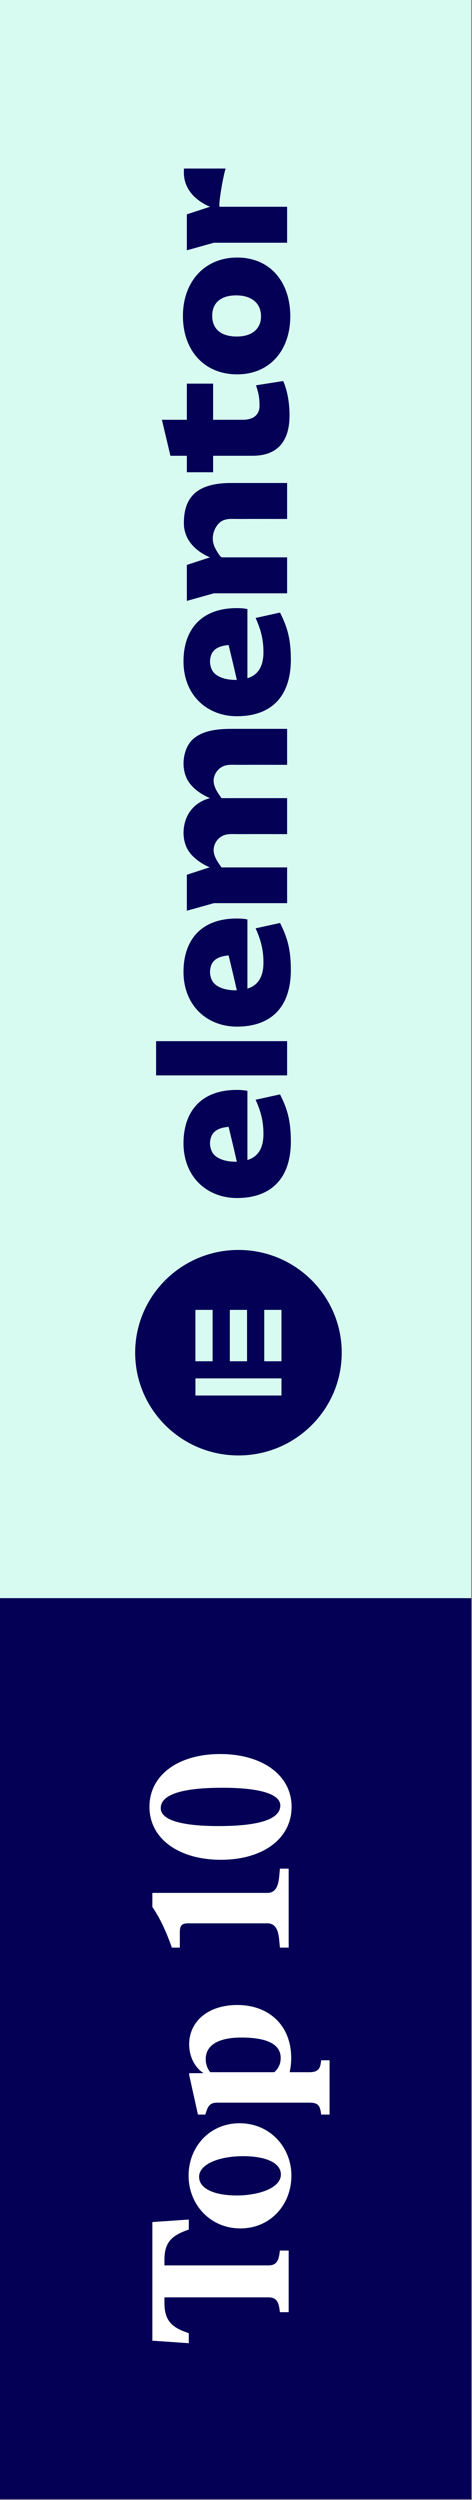
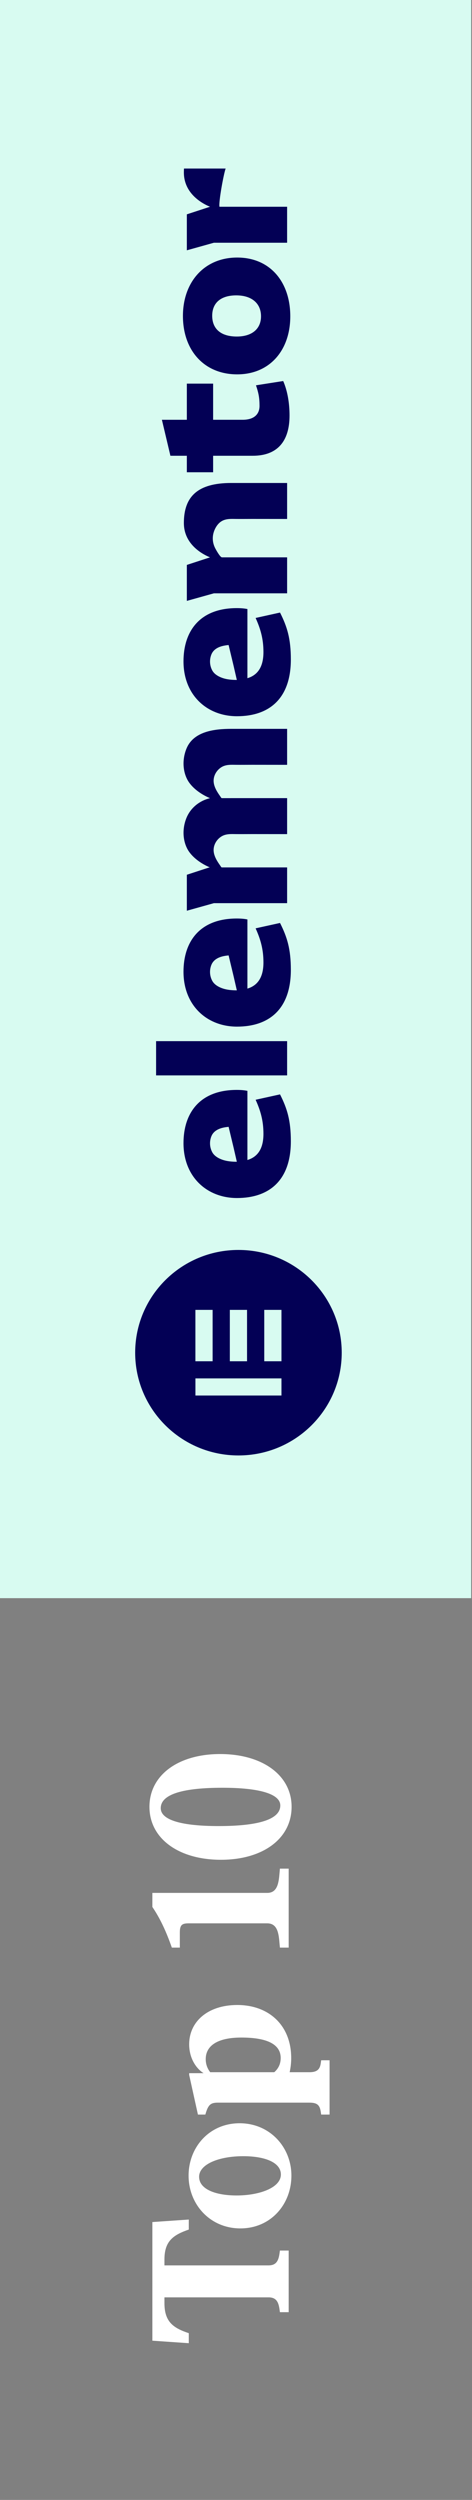
<svg xmlns="http://www.w3.org/2000/svg" width="112px" height="593px" viewBox="0 0 112 593">
  <rect x="0" y="0" width="112" height="593" fill="#808080" stroke="none" />
  <title>ele_toptenbadge_A 2</title>
  <g id="Page-1" stroke="none" stroke-width="1" fill="none" fill-rule="evenodd">
    <g id="ele_toptenbadge_A">
      <rect id="Rectangle-Copy-7" fill="#D8FBF1" x="0" y="0" width="111.8" height="379.095" />
-       <rect id="Rectangle-Copy-6" fill="#030055" x="0" y="379.095" width="111.8" height="213.705" />
      <g id="Group-14-Copy-3" transform="translate(31.677, 39.024)" fill="#030055">
        <g id="Combined-Shape" transform="translate(24.963, 153.396) rotate(-90) translate(-24.963, -153.396) translate(-127.861, 128.83)">
          <path d="M24.371,3.13294126e-13 C37.834,3.13294126e-13 48.748,10.972 48.748,24.507 C48.748,38.042 37.834,49.014 24.371,49.014 C10.913,49.014 3.55271368e-15,38.042 3.55271368e-15,24.507 C3.55271368e-15,10.972 10.913,3.13294126e-13 24.371,3.13294126e-13 Z M188.367,11.467 C195.449,11.467 200.995,15.266 200.995,24.117 C200.995,25.218 200.908,25.97 200.775,26.634 L200.775,26.634 L184.368,26.634 C185.115,29.11 187.091,30.439 190.569,30.439 C193.733,30.439 196.11,29.728 198.66,28.58 L198.66,28.58 L199.941,34.372 C196.596,36.056 193.78,36.941 188.807,36.941 C179.615,36.941 175.349,31.895 175.349,24.157 C175.349,17.037 180.363,11.467 188.367,11.467 Z M114.743,11.467 C121.826,11.467 127.367,15.266 127.367,24.117 C127.367,25.218 127.28,25.97 127.146,26.634 L127.146,26.634 L110.739,26.634 C111.486,29.11 113.468,30.439 116.94,30.439 C120.11,30.439 122.487,29.728 125.037,28.58 L125.037,28.58 L126.312,34.372 C122.968,36.056 120.151,36.941 115.184,36.941 C105.986,36.941 101.72,31.895 101.72,24.157 C101.72,17.037 106.734,11.467 114.743,11.467 Z M74.081,11.467 C81.163,11.467 86.709,15.266 86.709,24.117 C86.709,25.218 86.617,25.97 86.489,26.634 L86.489,26.634 L70.082,26.634 C70.829,29.11 72.806,30.439 76.283,30.439 C79.447,30.439 81.824,29.728 84.374,28.58 L84.374,28.58 L85.649,34.372 C82.311,36.056 79.494,36.941 74.521,36.941 C65.329,36.941 61.063,31.895 61.063,24.157 C61.063,17.037 66.077,11.467 74.081,11.467 Z M270.3,11.333 C278.304,11.333 284.152,16.373 284.152,24.204 C284.152,32.076 278.304,36.807 270.213,36.807 C262.163,36.807 256.443,31.942 256.443,24.204 C256.443,16.373 262.117,11.333 270.3,11.333 Z M245.667,6.343 L245.667,12.262 L254.244,12.262 L254.244,18.497 L245.667,18.497 L245.667,25.485 C245.667,28.227 246.986,29.509 248.966,29.509 C250.989,29.509 252.133,29.243 253.848,28.668 L254.86,35.126 C252.529,36.142 249.626,36.629 246.678,36.629 C240.476,36.629 237.134,33.666 237.134,27.917 L237.134,18.497 L233.219,18.497 L233.219,12.262 L237.134,12.262 L237.134,8.362 L245.667,6.343 Z M162.856,11.567 C164.486,11.33 166.195,11.563 167.704,12.189 C171.8,13.886 172.355,18.894 172.355,22.787 L172.355,36.054 L163.821,36.054 C163.821,33.289 163.827,30.524 163.83,27.759 C163.831,26.493 163.81,25.224 163.825,23.957 C163.839,22.787 163.921,21.58 163.301,20.529 C163.232,20.412 163.156,20.298 163.074,20.189 C162.319,19.175 161.069,18.528 159.8,18.623 C158.556,18.715 157.39,19.446 156.396,20.155 C156.327,20.204 155.936,20.429 155.919,20.541 L155.919,20.541 L155.919,22.589 L155.919,22.589 L155.921,22.787 L155.921,36.054 L147.386,36.054 C147.386,33.289 147.392,30.524 147.395,27.759 C147.397,26.493 147.375,25.224 147.39,23.957 C147.404,22.787 147.487,21.58 146.866,20.529 C146.797,20.412 146.722,20.298 146.64,20.189 C145.885,19.175 144.635,18.528 143.366,18.623 C142.122,18.715 140.955,19.446 139.961,20.155 C139.894,20.204 139.517,20.42 139.486,20.534 L139.486,20.534 L139.486,36.054 L131.008,36.054 L131.008,18.681 L129.212,12.262 L137.746,12.262 L139.486,17.589 L139.486,17.741 C140.354,15.658 141.963,13.327 144.025,12.304 C144.779,11.929 145.59,11.687 146.421,11.567 C148.052,11.33 149.76,11.563 151.27,12.189 C153.691,13.192 155.347,15.355 155.914,17.758 C156.779,15.671 158.392,13.33 160.46,12.304 C161.214,11.929 162.025,11.687 162.856,11.567 Z M98.277,4.965 L98.277,36.054 L90.152,36.054 L90.152,4.965 L98.277,4.965 Z M221.175,11.555 C227.334,11.555 230.677,14.694 230.677,22.787 L230.677,36.054 L222.143,36.054 C222.143,33.289 222.148,30.524 222.151,27.759 C222.153,26.493 222.131,25.224 222.146,23.958 C222.16,22.787 222.243,21.58 221.623,20.529 C221.203,19.818 220.516,19.299 219.774,18.943 C218.267,18.218 216.634,18.24 215.156,19.013 C214.794,19.203 213.037,20.16 213.037,20.602 L213.037,36.054 L204.504,36.054 L204.504,18.681 L202.708,12.262 L211.242,12.262 L213.037,17.758 C214.162,15.047 216.69,11.555 221.175,11.555 Z M304.336,11.555 C304.655,11.555 304.962,11.568 305.266,11.585 L305.266,11.585 L305.266,21.466 C304.016,21.007 297.414,19.784 296.199,20 L296.199,20 L296.199,36.053 L287.665,36.053 L287.665,18.681 L285.869,12.262 L294.403,12.262 L296.199,17.758 C297.323,15.047 299.851,11.555 304.336,11.555 Z M34.531,30.631 L22.342,30.631 L22.342,34.715 L34.531,34.715 L34.531,30.631 Z M18.28,14.299 L14.217,14.299 L14.217,34.715 L18.28,34.715 L18.28,14.299 Z M270.341,18.278 C267.217,18.278 265.415,20.353 265.415,24.117 C265.415,27.654 267.177,29.862 270.213,29.862 C273.332,29.862 275.18,27.607 275.18,23.983 C275.18,20.353 273.424,18.278 270.341,18.278 Z M34.531,22.462 L22.342,22.462 L22.342,26.546 L34.531,26.546 L34.531,22.462 Z M189.989,18.08 C188.761,17.591 187.352,17.667 186.193,18.302 C185.133,18.884 184.518,20.213 184.24,21.349 C184.02,22.24 183.956,23.202 183.956,24.117 L183.956,24.117 L183.985,24.117 L187.358,23.342 C187.506,23.306 187.656,23.271 187.806,23.235 L188.26,23.126 C190.23,22.655 192.198,22.182 192.198,22.182 L192.198,22.182 L192.238,22.171 C192.209,21.809 192.157,21.448 192.087,21.093 C191.838,19.817 191.259,18.587 189.989,18.08 Z M116.36,18.08 C115.138,17.591 113.723,17.667 112.564,18.302 C111.504,18.884 110.889,20.213 110.611,21.349 C110.391,22.24 110.327,23.202 110.327,24.117 L110.327,24.117 L110.356,24.117 L113.729,23.342 C113.877,23.306 114.027,23.271 114.178,23.235 L114.632,23.126 C116.602,22.655 118.574,22.182 118.574,22.182 L118.574,22.182 L118.615,22.171 C118.58,21.809 118.534,21.448 118.464,21.093 C118.215,19.817 117.63,18.587 116.36,18.08 Z M75.703,18.08 C74.475,17.591 73.066,17.667 71.907,18.302 C70.847,18.884 70.232,20.213 69.955,21.349 C69.734,22.24 69.665,23.202 69.665,24.117 L69.665,24.117 L69.699,24.117 L73.072,23.342 C75.286,22.812 77.912,22.182 77.912,22.182 L77.912,22.182 L77.952,22.171 C77.917,21.809 77.871,21.448 77.802,21.093 C77.552,19.817 76.973,18.587 75.703,18.08 Z M34.531,14.293 L22.342,14.293 L22.342,18.377 L34.531,18.377 L34.531,14.293 Z" />
        </g>
      </g>
      <path d="M8.931,497.614 L8.931,495.535 L8.246,495.443 C6.647,495.212 5.413,494.75 5.413,492.855 L5.413,468.135 L6.83,468.135 C11.17,468.135 12.632,470.214 13.911,473.911 L16.286,473.911 L15.692,465.27 L-12.449,465.27 L-13.043,473.911 L-10.668,473.911 C-9.434,470.214 -7.972,468.135 -3.541,468.135 L-2.17,468.135 L-2.17,492.855 C-2.17,494.75 -3.404,495.212 -5.003,495.443 L-5.688,495.535 L-5.688,497.614 L8.931,497.614 Z M26.702,498.261 C33.418,498.261 39.129,493.179 39.129,485.97 C39.129,478.762 33.418,473.864 26.702,473.864 C19.895,473.864 14.185,478.947 14.185,486.155 C14.185,493.363 19.895,498.261 26.702,498.261 Z M26.977,495.766 C23.779,495.766 21.997,490.545 21.997,485.277 C21.997,480.195 23.505,476.359 26.428,476.359 C29.398,476.359 31.317,481.026 31.317,486.848 C31.317,491.931 29.855,495.766 26.977,495.766 Z M54.068,507.318 L54.068,505.331 L53.428,505.239 C52.012,505.054 51.235,504.453 51.235,502.559 L51.235,497.846 C52.286,498.077 53.428,498.215 54.57,498.215 C62.382,498.215 67.179,492.901 67.179,485.416 C67.179,478.393 63.205,474.003 57.86,474.003 C54.342,474.003 51.966,475.851 51.007,477.422 L51.007,474.003 L50.596,474.003 L41.185,476.082 L41.185,477.838 C43.423,478.485 44.017,478.993 44.017,480.795 L44.017,502.559 C44.017,504.453 43.377,505.008 41.779,505.239 L41.185,505.331 L41.185,507.318 L54.068,507.318 Z M54.616,495.72 C53.063,495.72 52.012,495.073 51.235,494.195 L51.235,478.993 C52.012,478.393 53.017,477.93 54.342,477.93 C57.448,477.93 59.459,480.61 59.459,486.386 C59.459,492.763 57.723,495.72 54.616,495.72 Z M99.524,497.614 L99.524,495.535 L98.473,495.443 C96.235,495.258 93.768,494.981 93.768,492.532 L93.768,465.27 L90.433,465.27 C87.646,467.164 84.494,468.597 80.793,469.891 L80.793,471.785 L84.402,471.785 C86.184,471.785 86.55,472.34 86.55,473.864 L86.55,492.532 C86.55,494.981 84.083,495.258 81.798,495.443 L80.793,495.535 L80.793,497.614 L99.524,497.614 Z M114.189,498.308 C121.681,498.308 126.707,491.377 126.707,481.35 C126.707,471.369 121.681,464.577 114.189,464.577 C106.651,464.577 101.626,471.508 101.626,481.535 C101.626,491.515 106.651,498.308 114.189,498.308 Z M114.509,495.628 C111.037,495.628 109.621,489.944 109.621,480.98 C109.621,472.386 110.991,467.257 113.869,467.257 C117.296,467.257 118.712,472.894 118.712,481.904 C118.712,490.499 117.296,495.628 114.509,495.628 Z" id="Top10-Copy-3" fill="#FFFFFF" fill-rule="nonzero" transform="translate(56.832, 485.947) rotate(-90) translate(-56.832, -485.947) " />
    </g>
  </g>
</svg>